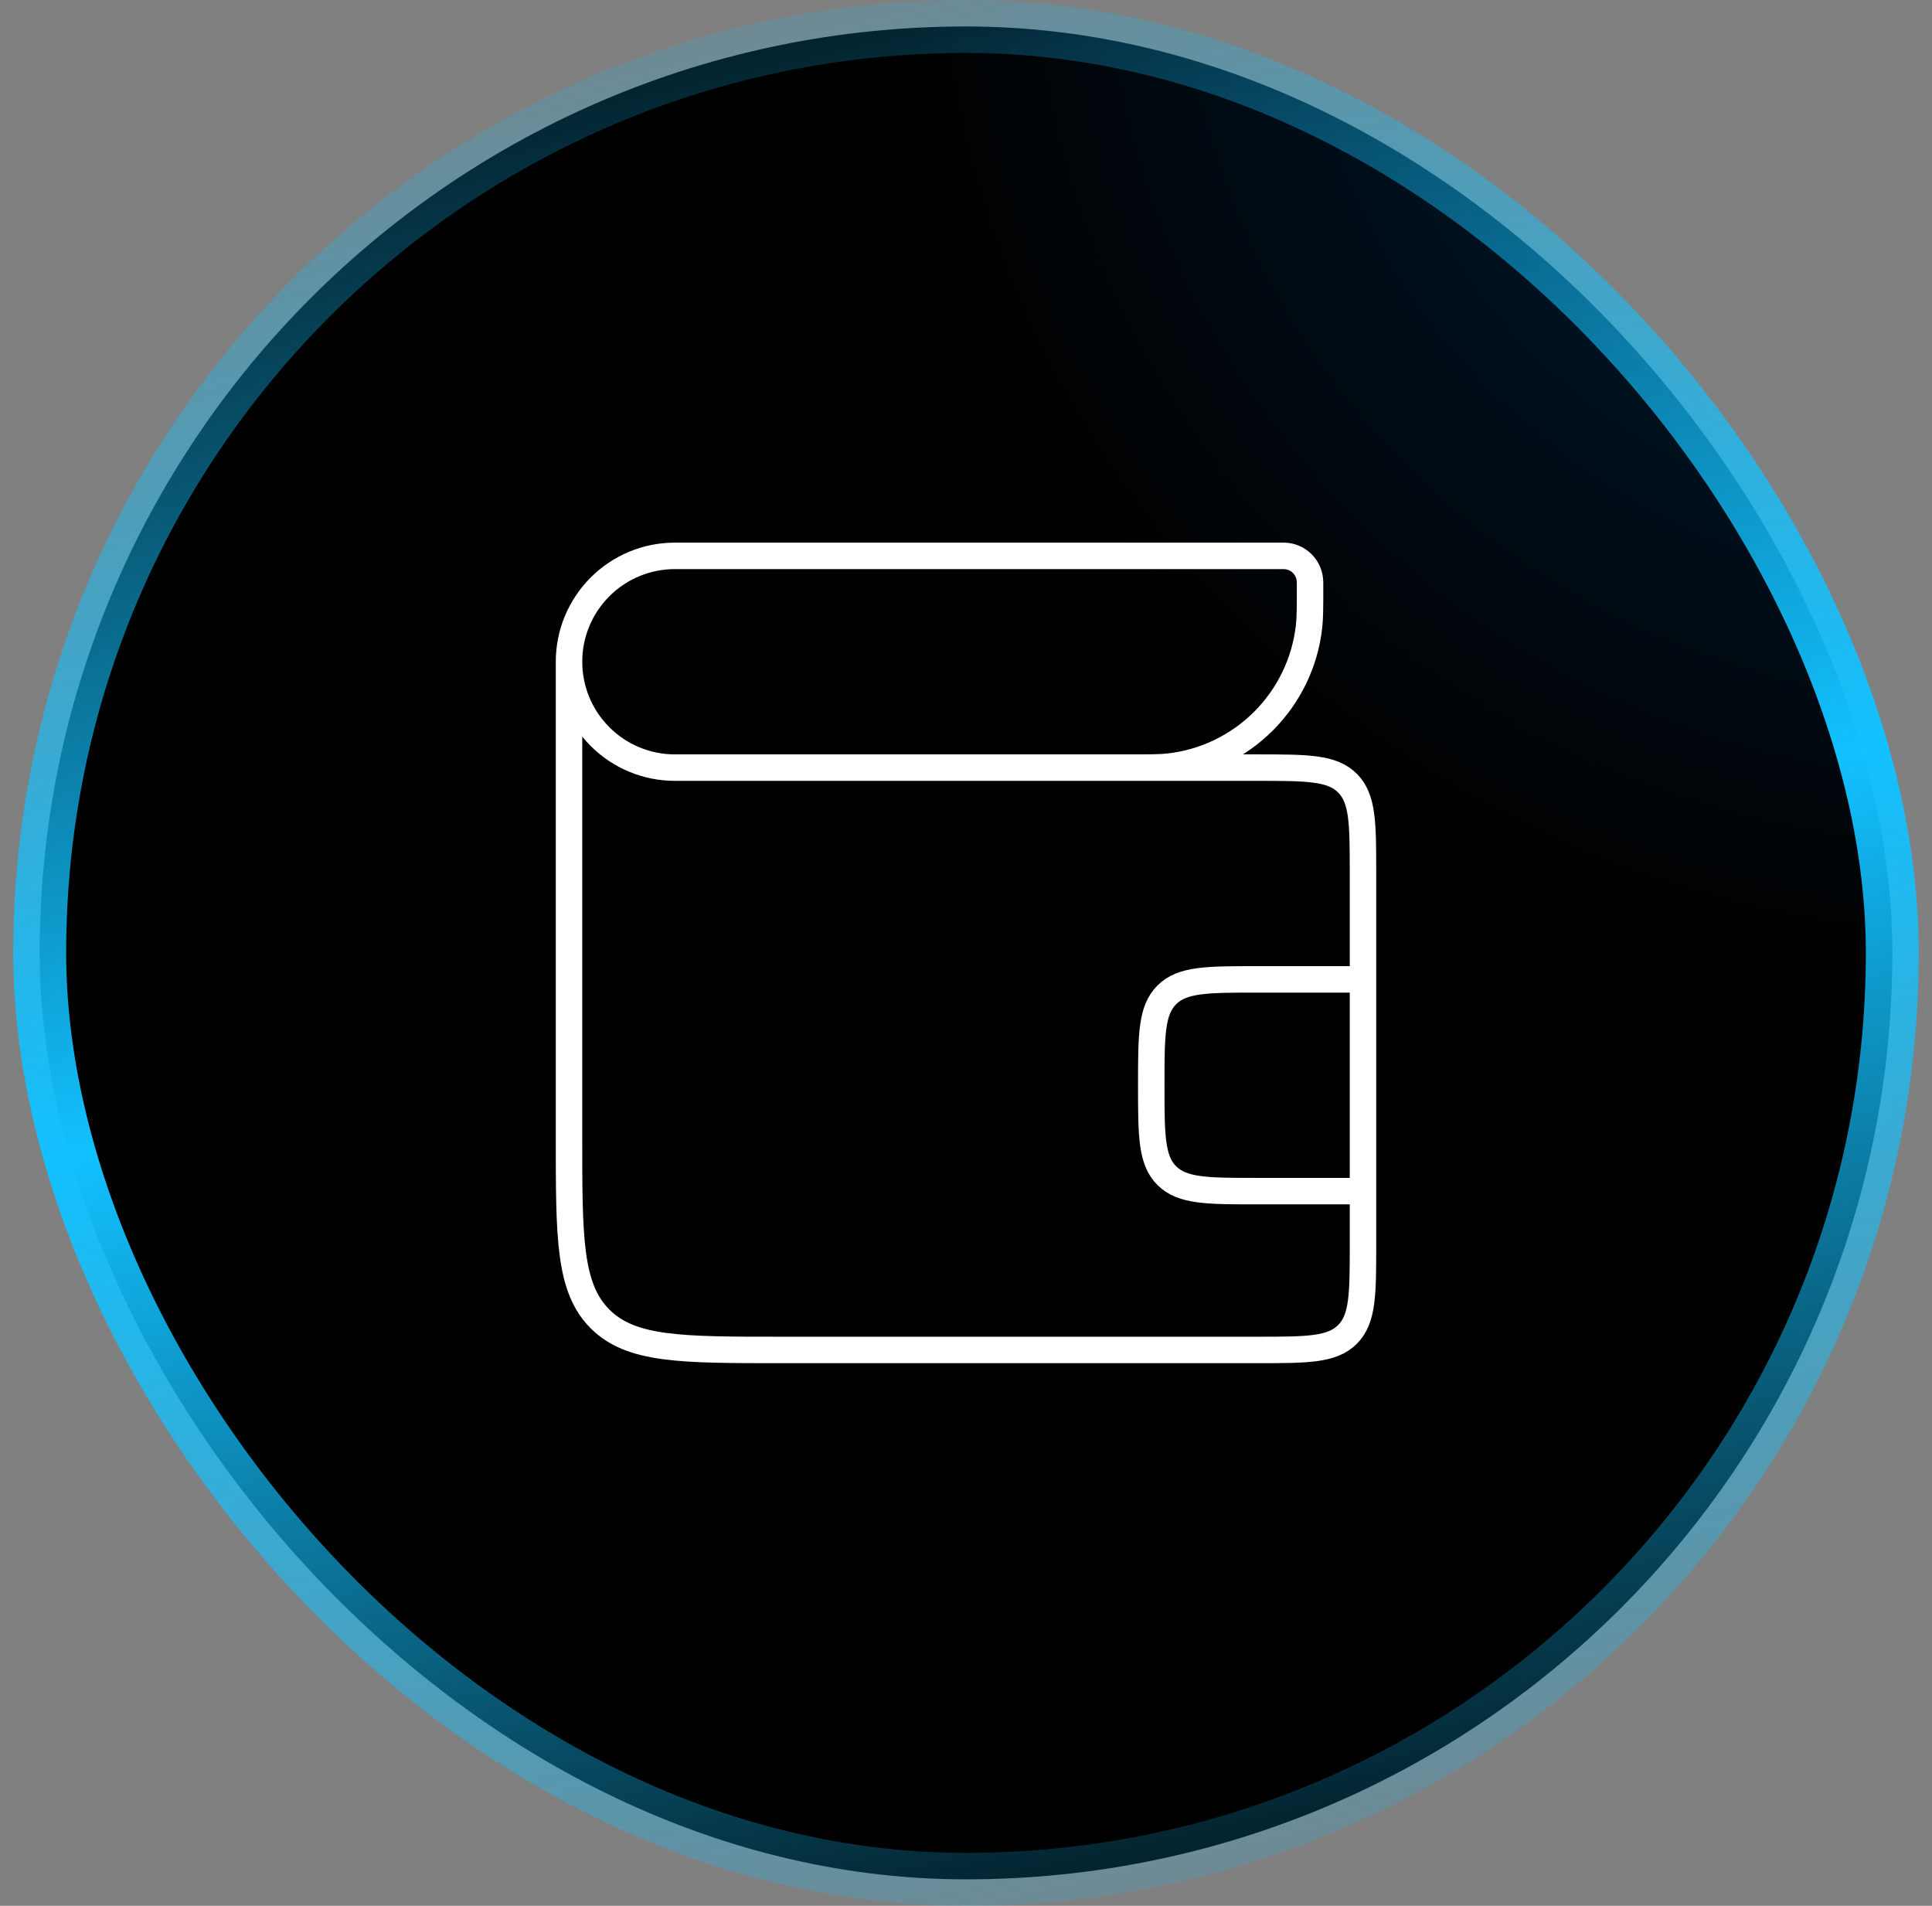
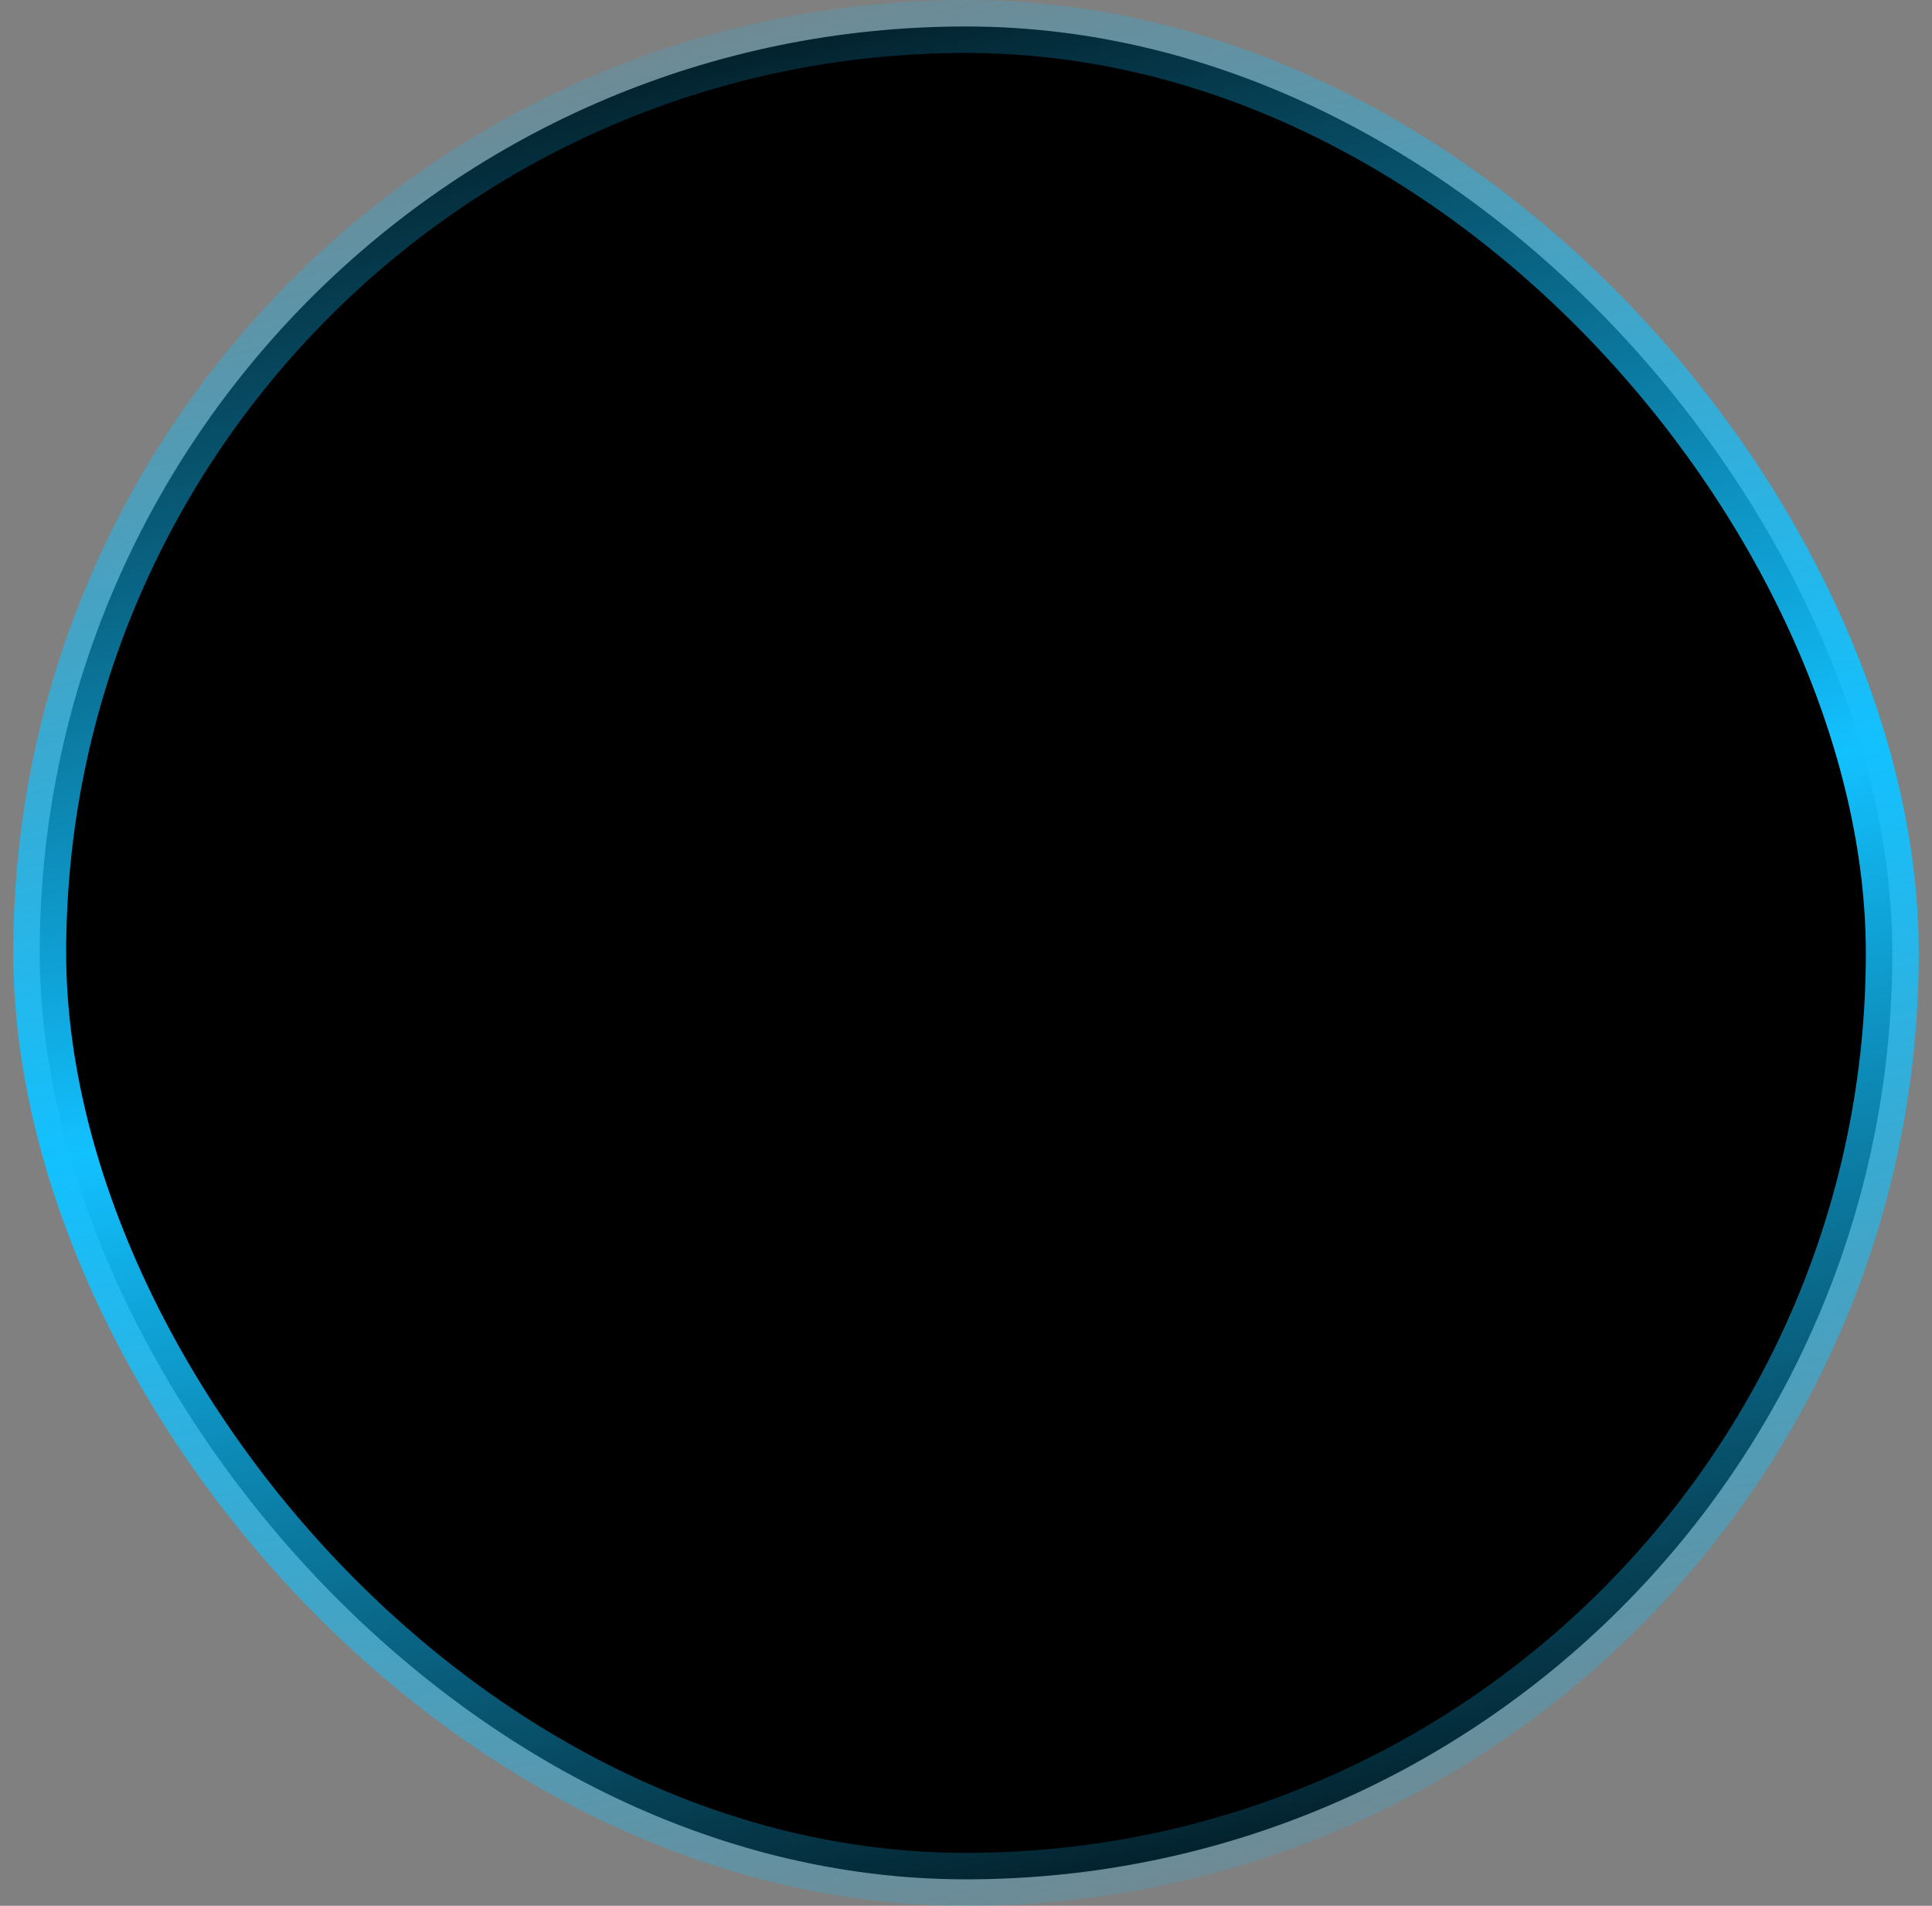
<svg xmlns="http://www.w3.org/2000/svg" width="73" height="72" viewBox="0 0 73 72" fill="none">
  <rect x="0" y="0" width="73" height="72" fill="#808080" stroke="none" />
  <rect x="1.5" y="1" width="70" height="70" rx="35" fill="black" />
-   <rect x="1.5" y="1" width="70" height="70" rx="35" fill="url(#paint0_radial_952_7653)" fill-opacity="0.5" />
  <rect x="1.5" y="1" width="70" height="70" rx="35" stroke="url(#paint1_linear_952_7653)" stroke-width="2" />
-   <path d="M21.5 25C21.5 23.939 21.921 22.922 22.672 22.172C23.422 21.421 24.439 21 25.5 21H48.358C48.49 21 48.558 21 48.612 21.006C48.837 21.032 49.046 21.133 49.206 21.293C49.366 21.453 49.467 21.663 49.492 21.888C49.5 21.972 49.503 22.057 49.5 22.142C49.5 22.938 49.5 23.336 49.462 23.672C49.31 25.023 48.703 26.281 47.742 27.242C46.781 28.203 45.523 28.81 44.172 28.962C43.836 29 43.438 29 42.642 29H42.5M21.5 25C21.5 26.061 21.921 27.078 22.672 27.828C23.422 28.579 24.439 29 25.5 29H47.5C49.386 29 50.328 29 50.914 29.586C51.5 30.172 51.5 31.114 51.5 33V37M21.5 25V43C21.5 46.772 21.5 48.656 22.672 49.828C23.844 51 25.728 51 29.5 51H47.5C49.386 51 50.328 51 50.914 50.414C51.5 49.828 51.5 48.886 51.5 47V45M51.5 37H47.5C45.614 37 44.672 37 44.086 37.586C43.5 38.172 43.5 39.114 43.5 41C43.5 42.886 43.5 43.828 44.086 44.414C44.672 45 45.614 45 47.5 45H51.5M51.5 37V45" stroke="white" />
  <defs>
    <radialGradient id="paint0_radial_952_7653" cx="0" cy="0" r="1" gradientUnits="userSpaceOnUse" gradientTransform="translate(72.5 -1.82757e-06) rotate(119.608) scale(36.137 39.386)">
      <stop stop-color="#00447B" />
      <stop offset="1" stop-color="#00447B" stop-opacity="0" />
    </radialGradient>
    <linearGradient id="paint1_linear_952_7653" x1="72.233" y1="71.733" x2="53.184" y2="-11.7" gradientUnits="userSpaceOnUse">
      <stop stop-color="#12C1FF" stop-opacity="0" />
      <stop offset="0.5" stop-color="#12C1FF" />
      <stop offset="1" stop-color="#12C1FF" stop-opacity="0" />
    </linearGradient>
  </defs>
</svg>